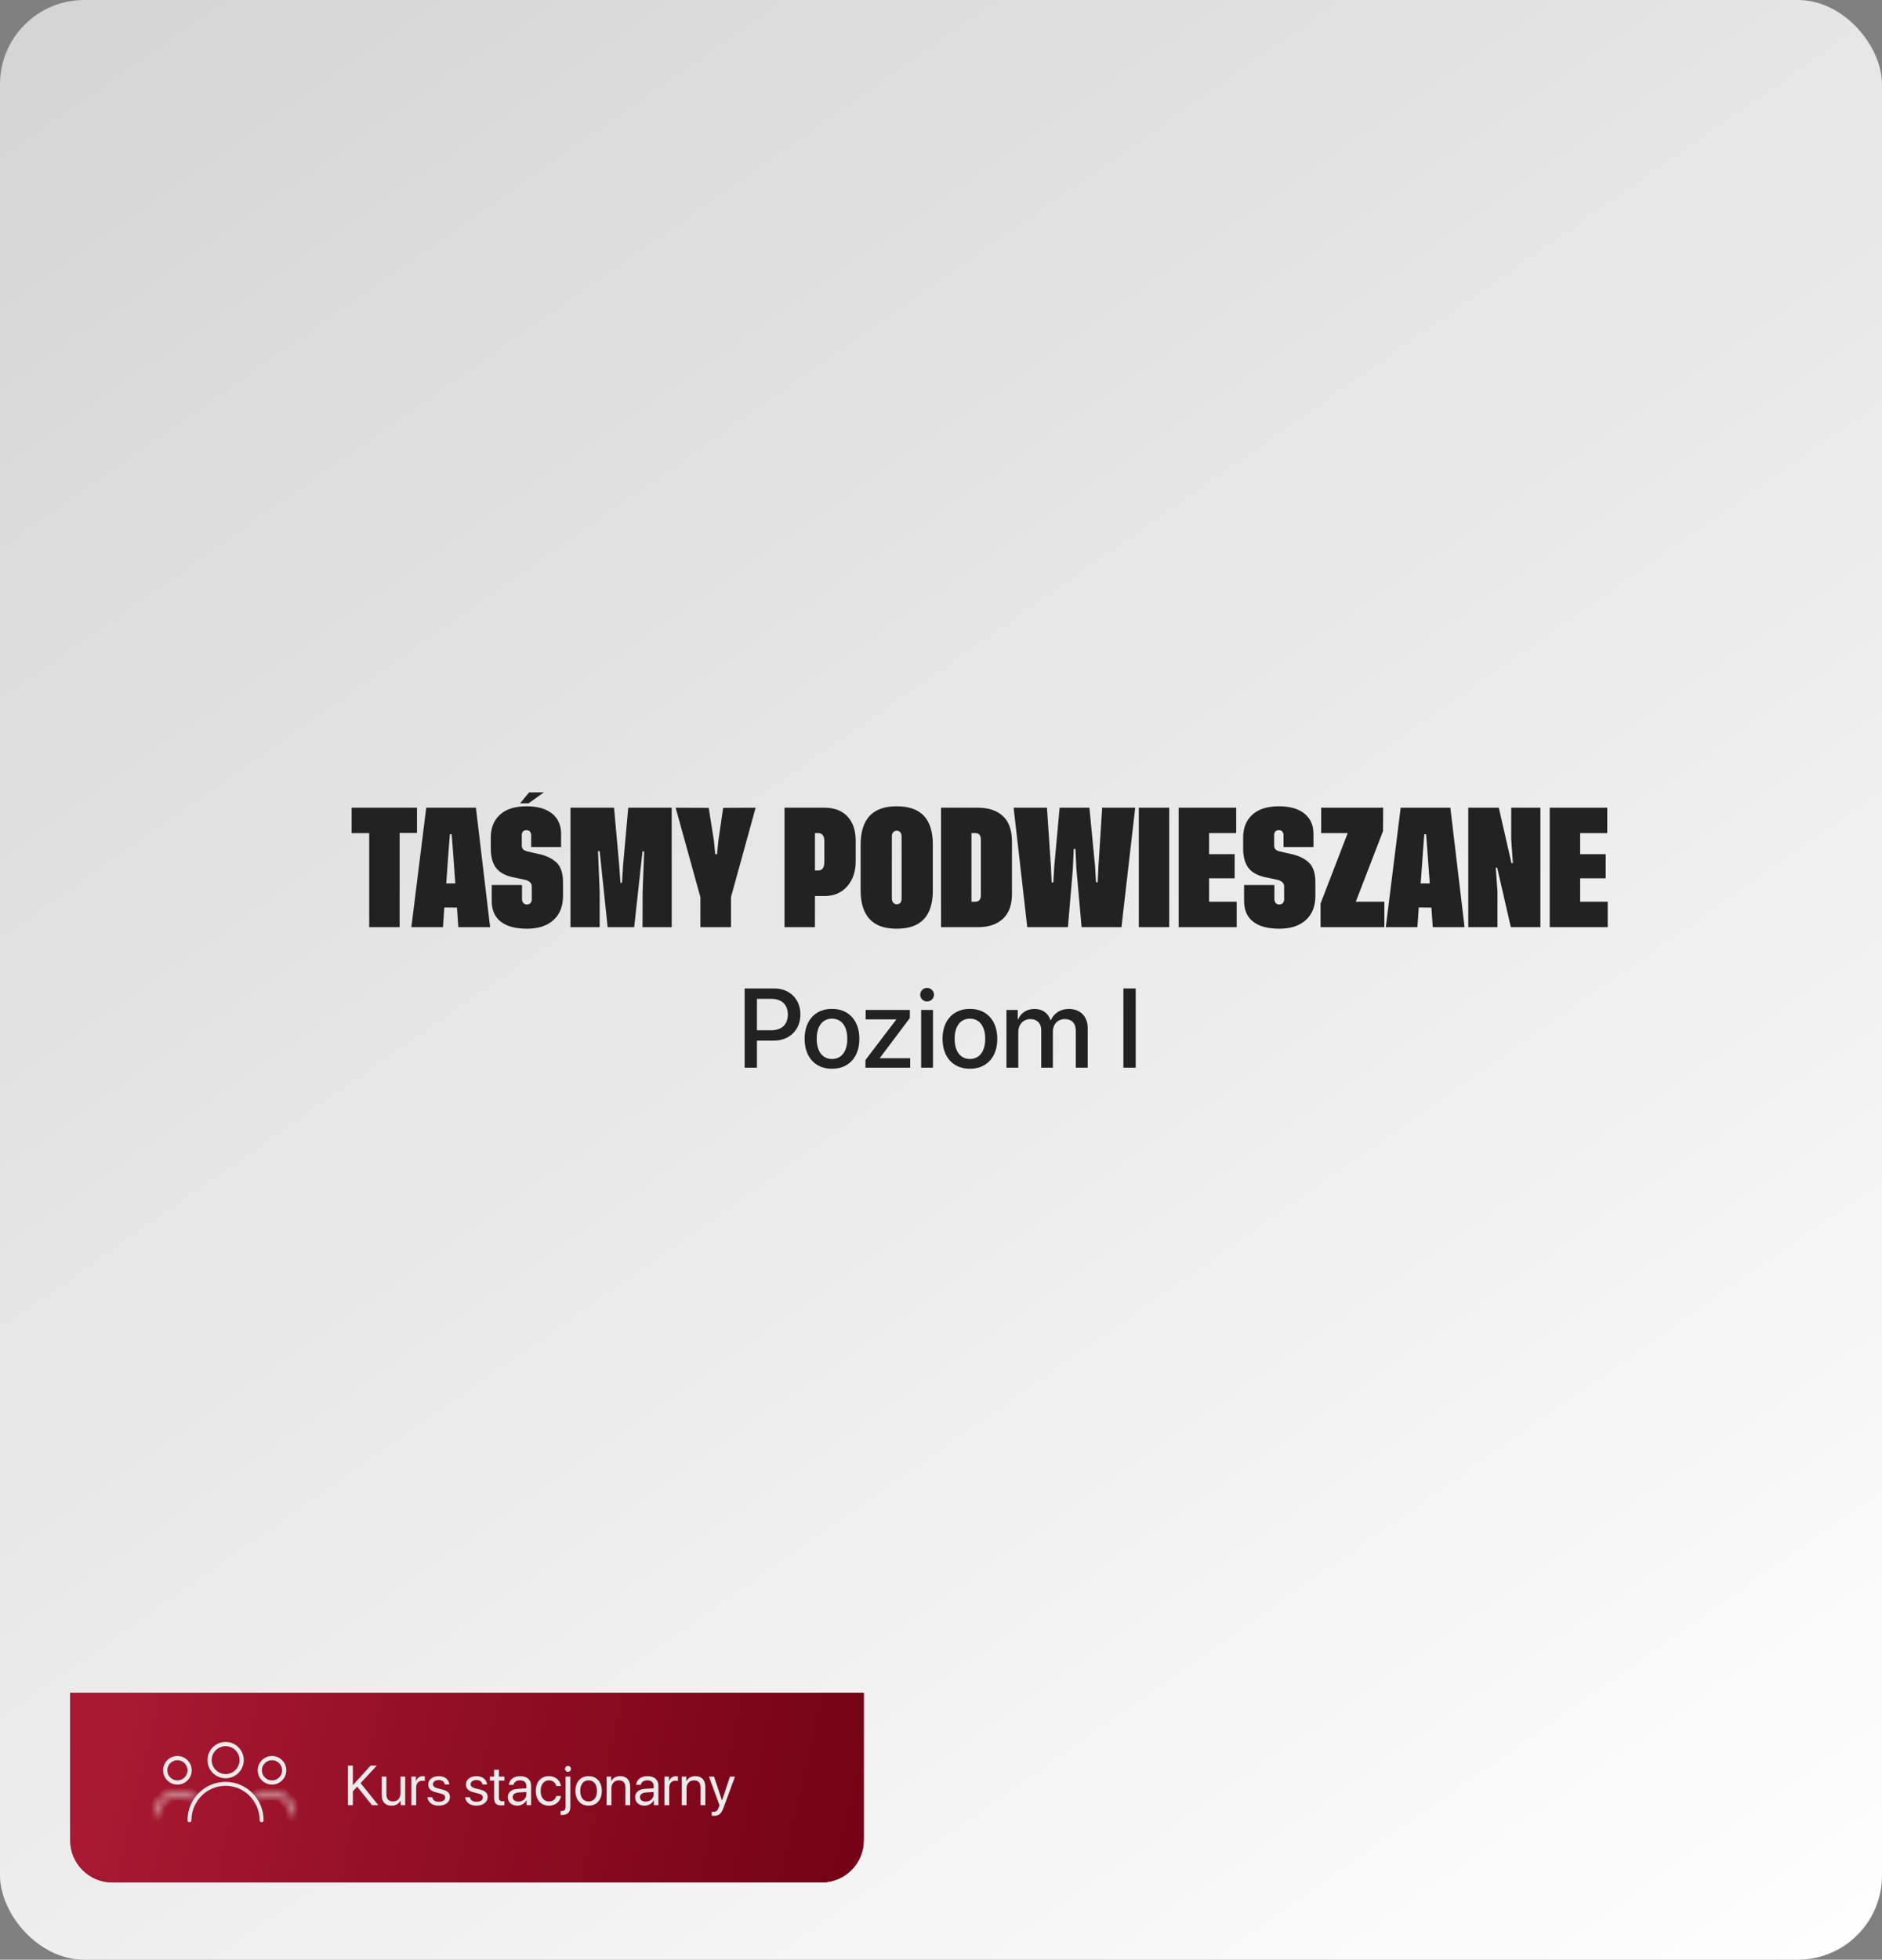
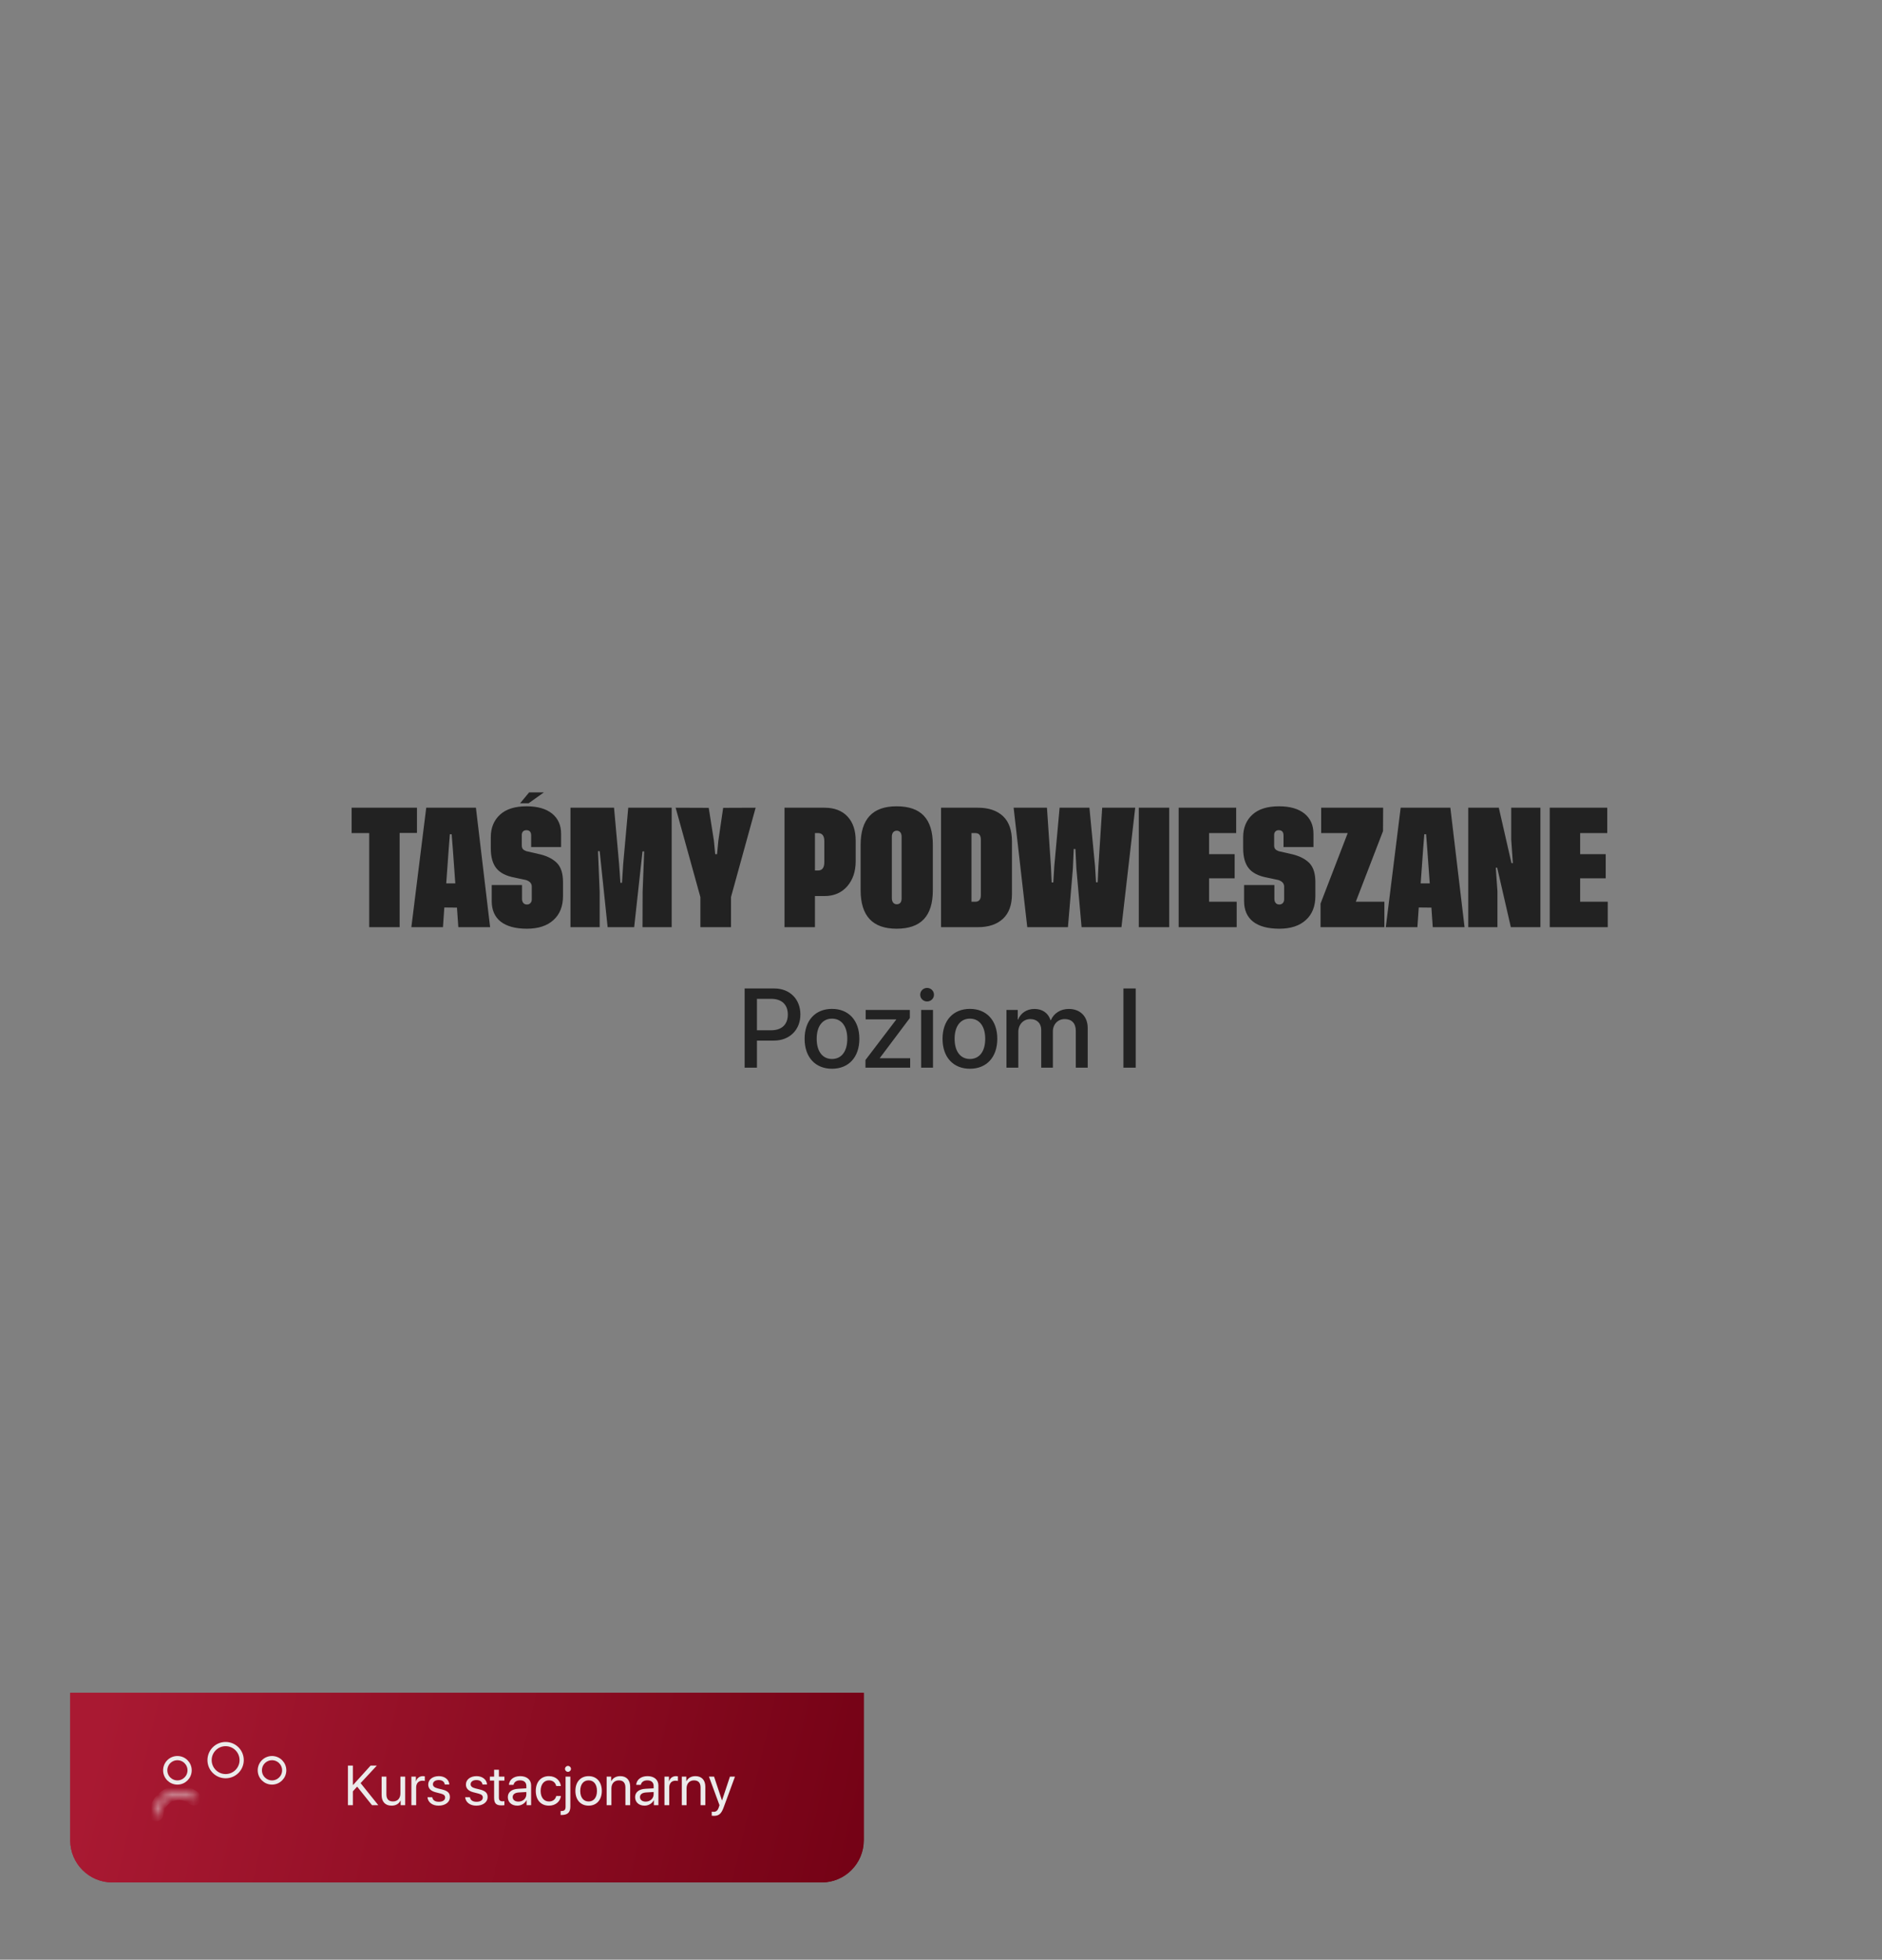
<svg xmlns="http://www.w3.org/2000/svg" width="268" height="279" viewBox="0 0 268 279" fill="none">
  <rect x="0" y="0" width="268" height="279" fill="#808080" stroke="none" />
-   <rect width="268" height="279" rx="12" fill="url(#paint0_linear_42_176)" />
  <path d="M10 241H123V262C123 265.314 120.314 268 117 268H16C12.686 268 10 265.314 10 262V241Z" fill="url(#paint1_linear_42_176)" />
  <path d="M38.554 259.426C38.398 259.426 38.274 259.3 38.274 259.146C38.274 256.441 36.095 254.242 33.417 254.242C30.739 254.242 28.561 256.443 28.561 259.146C28.561 259.301 28.435 259.426 28.28 259.426C28.126 259.426 28 259.3 28 259.146C28 256.133 30.43 253.681 33.417 253.681C36.404 253.681 38.835 256.133 38.835 259.146C38.835 259.301 38.709 259.426 38.554 259.426Z" fill="#EBEBEB" />
  <circle cx="33.428" cy="250.585" r="2.285" stroke="#EBEBEB" stroke-width="0.6" />
  <path d="M50.25 257H49.547V251.363H50.25V254.113H50.289L52.777 251.363H53.664L51.348 253.859L53.871 257H52.973L50.859 254.359L50.25 255.031V257ZM57.699 252.938V257H57.055V256.34H57.039C56.797 256.809 56.375 257.07 55.75 257.07C54.863 257.07 54.344 256.496 54.344 255.574V252.938H55.023V255.453C55.023 256.113 55.332 256.469 55.961 256.469C56.621 256.469 57.02 256.016 57.02 255.324V252.938H57.699ZM58.582 257V252.938H59.223V253.602H59.238C59.371 253.152 59.746 252.867 60.223 252.867C60.34 252.867 60.441 252.887 60.496 252.895V253.555C60.441 253.535 60.297 253.516 60.133 253.516C59.605 253.516 59.262 253.895 59.262 254.469V257H58.582ZM60.98 254.059C60.98 253.363 61.602 252.867 62.496 252.867C63.336 252.867 63.953 253.367 63.984 254.055H63.336C63.289 253.664 62.973 253.422 62.473 253.422C61.977 253.422 61.648 253.668 61.648 254.023C61.648 254.305 61.863 254.492 62.324 254.609L62.953 254.762C63.773 254.969 64.07 255.266 64.07 255.863C64.07 256.57 63.402 257.07 62.453 257.07C61.562 257.07 60.941 256.586 60.871 255.867H61.551C61.625 256.289 61.945 256.516 62.496 256.516C63.047 256.516 63.387 256.281 63.387 255.914C63.387 255.625 63.219 255.469 62.762 255.348L62.047 255.164C61.332 254.98 60.98 254.613 60.98 254.059ZM66.348 254.059C66.348 253.363 66.969 252.867 67.863 252.867C68.703 252.867 69.32 253.367 69.352 254.055H68.703C68.656 253.664 68.34 253.422 67.84 253.422C67.344 253.422 67.016 253.668 67.016 254.023C67.016 254.305 67.231 254.492 67.691 254.609L68.32 254.762C69.141 254.969 69.438 255.266 69.438 255.863C69.438 256.57 68.769 257.07 67.82 257.07C66.93 257.07 66.309 256.586 66.238 255.867H66.918C66.992 256.289 67.312 256.516 67.863 256.516C68.414 256.516 68.754 256.281 68.754 255.914C68.754 255.625 68.586 255.469 68.129 255.348L67.414 255.164C66.699 254.98 66.348 254.613 66.348 254.059ZM70.363 251.957H71.043V252.938H71.832V253.496H71.043V255.91C71.043 256.281 71.199 256.449 71.547 256.449C71.625 256.449 71.781 256.438 71.828 256.43V257C71.746 257.02 71.559 257.031 71.398 257.031C70.652 257.031 70.363 256.727 70.363 255.945V253.496H69.758V252.938H70.363V251.957ZM73.82 256.492C74.461 256.492 74.953 256.043 74.953 255.457V255.125L73.867 255.191C73.32 255.227 73.008 255.469 73.008 255.852C73.008 256.238 73.332 256.492 73.82 256.492ZM73.668 257.07C72.859 257.07 72.316 256.582 72.316 255.852C72.316 255.156 72.852 254.719 73.789 254.664L74.953 254.598V254.258C74.953 253.762 74.625 253.465 74.062 253.465C73.539 253.465 73.211 253.711 73.125 254.109H72.469C72.516 253.406 73.117 252.867 74.078 252.867C75.031 252.867 75.633 253.383 75.633 254.191V257H74.988V256.301H74.973C74.731 256.766 74.215 257.07 73.668 257.07ZM79.871 254.27H79.207C79.109 253.828 78.766 253.465 78.168 253.465C77.465 253.465 76.988 254.047 76.988 254.969C76.988 255.914 77.473 256.473 78.176 256.473C78.731 256.473 79.094 256.18 79.211 255.691H79.879C79.773 256.5 79.094 257.07 78.172 257.07C77.047 257.07 76.297 256.277 76.297 254.969C76.297 253.688 77.043 252.867 78.164 252.867C79.18 252.867 79.785 253.539 79.871 254.27ZM81.219 252.938V257.199C81.219 258.023 80.828 258.398 79.961 258.398C79.949 258.398 79.84 258.398 79.832 258.395V257.828C79.84 257.828 79.934 257.828 79.938 257.828C80.379 257.828 80.539 257.66 80.539 257.207V252.938H81.219ZM80.879 252.254C80.648 252.254 80.457 252.062 80.457 251.832C80.457 251.598 80.648 251.41 80.879 251.41C81.113 251.41 81.305 251.598 81.305 251.832C81.305 252.062 81.113 252.254 80.879 252.254ZM83.82 257.07C82.695 257.07 81.938 256.262 81.938 254.969C81.938 253.672 82.695 252.867 83.82 252.867C84.941 252.867 85.699 253.672 85.699 254.969C85.699 256.262 84.941 257.07 83.82 257.07ZM83.82 256.473C84.539 256.473 85.008 255.926 85.008 254.969C85.008 254.012 84.539 253.465 83.82 253.465C83.102 253.465 82.629 254.012 82.629 254.969C82.629 255.926 83.102 256.473 83.82 256.473ZM86.387 257V252.938H87.027V253.586H87.043C87.269 253.148 87.703 252.867 88.332 252.867C89.223 252.867 89.738 253.441 89.738 254.363V257H89.059V254.484C89.059 253.828 88.75 253.469 88.125 253.469C87.484 253.469 87.066 253.922 87.066 254.609V257H86.387ZM91.945 256.492C92.586 256.492 93.078 256.043 93.078 255.457V255.125L91.992 255.191C91.445 255.227 91.133 255.469 91.133 255.852C91.133 256.238 91.457 256.492 91.945 256.492ZM91.793 257.07C90.984 257.07 90.441 256.582 90.441 255.852C90.441 255.156 90.977 254.719 91.914 254.664L93.078 254.598V254.258C93.078 253.762 92.75 253.465 92.188 253.465C91.664 253.465 91.336 253.711 91.25 254.109H90.594C90.641 253.406 91.242 252.867 92.203 252.867C93.156 252.867 93.758 253.383 93.758 254.191V257H93.113V256.301H93.098C92.856 256.766 92.34 257.07 91.793 257.07ZM94.621 257V252.938H95.262V253.602H95.277C95.41 253.152 95.785 252.867 96.262 252.867C96.379 252.867 96.481 252.887 96.535 252.895V253.555C96.481 253.535 96.336 253.516 96.172 253.516C95.644 253.516 95.301 253.895 95.301 254.469V257H94.621ZM97.09 257V252.938H97.731V253.586H97.746C97.973 253.148 98.406 252.867 99.035 252.867C99.926 252.867 100.441 253.441 100.441 254.363V257H99.762V254.484C99.762 253.828 99.453 253.469 98.828 253.469C98.188 253.469 97.769 253.922 97.769 254.609V257H97.09ZM101.645 258.52C101.562 258.52 101.426 258.512 101.352 258.496V257.926C101.426 257.941 101.531 257.945 101.617 257.945C101.996 257.945 102.207 257.762 102.363 257.289L102.457 257.004L100.957 252.938H101.684L102.809 256.32H102.82L103.945 252.938H104.66L103.062 257.285C102.715 258.234 102.379 258.52 101.645 258.52Z" fill="#EBEBEB" />
  <path d="M10 241H123V262C123 265.314 120.314 268 117 268H16C12.686 268 10 265.314 10 262V241Z" fill="url(#paint2_linear_42_176)" />
  <path d="M50.25 257H49.547V251.363H50.25V254.113H50.289L52.777 251.363H53.664L51.348 253.859L53.871 257H52.973L50.859 254.359L50.25 255.031V257ZM57.699 252.938V257H57.055V256.34H57.039C56.797 256.809 56.375 257.07 55.75 257.07C54.863 257.07 54.344 256.496 54.344 255.574V252.938H55.023V255.453C55.023 256.113 55.332 256.469 55.961 256.469C56.621 256.469 57.02 256.016 57.02 255.324V252.938H57.699ZM58.582 257V252.938H59.223V253.602H59.238C59.371 253.152 59.746 252.867 60.223 252.867C60.34 252.867 60.441 252.887 60.496 252.895V253.555C60.441 253.535 60.297 253.516 60.133 253.516C59.605 253.516 59.262 253.895 59.262 254.469V257H58.582ZM60.98 254.059C60.98 253.363 61.602 252.867 62.496 252.867C63.336 252.867 63.953 253.367 63.984 254.055H63.336C63.289 253.664 62.973 253.422 62.473 253.422C61.977 253.422 61.648 253.668 61.648 254.023C61.648 254.305 61.863 254.492 62.324 254.609L62.953 254.762C63.773 254.969 64.07 255.266 64.07 255.863C64.07 256.57 63.402 257.07 62.453 257.07C61.562 257.07 60.941 256.586 60.871 255.867H61.551C61.625 256.289 61.945 256.516 62.496 256.516C63.047 256.516 63.387 256.281 63.387 255.914C63.387 255.625 63.219 255.469 62.762 255.348L62.047 255.164C61.332 254.98 60.98 254.613 60.98 254.059ZM66.348 254.059C66.348 253.363 66.969 252.867 67.863 252.867C68.703 252.867 69.32 253.367 69.352 254.055H68.703C68.656 253.664 68.34 253.422 67.84 253.422C67.344 253.422 67.016 253.668 67.016 254.023C67.016 254.305 67.231 254.492 67.691 254.609L68.32 254.762C69.141 254.969 69.438 255.266 69.438 255.863C69.438 256.57 68.769 257.07 67.82 257.07C66.93 257.07 66.309 256.586 66.238 255.867H66.918C66.992 256.289 67.312 256.516 67.863 256.516C68.414 256.516 68.754 256.281 68.754 255.914C68.754 255.625 68.586 255.469 68.129 255.348L67.414 255.164C66.699 254.98 66.348 254.613 66.348 254.059ZM70.363 251.957H71.043V252.938H71.832V253.496H71.043V255.91C71.043 256.281 71.199 256.449 71.547 256.449C71.625 256.449 71.781 256.438 71.828 256.43V257C71.746 257.02 71.559 257.031 71.398 257.031C70.652 257.031 70.363 256.727 70.363 255.945V253.496H69.758V252.938H70.363V251.957ZM73.82 256.492C74.461 256.492 74.953 256.043 74.953 255.457V255.125L73.867 255.191C73.32 255.227 73.008 255.469 73.008 255.852C73.008 256.238 73.332 256.492 73.82 256.492ZM73.668 257.07C72.859 257.07 72.316 256.582 72.316 255.852C72.316 255.156 72.852 254.719 73.789 254.664L74.953 254.598V254.258C74.953 253.762 74.625 253.465 74.062 253.465C73.539 253.465 73.211 253.711 73.125 254.109H72.469C72.516 253.406 73.117 252.867 74.078 252.867C75.031 252.867 75.633 253.383 75.633 254.191V257H74.988V256.301H74.973C74.731 256.766 74.215 257.07 73.668 257.07ZM79.871 254.27H79.207C79.109 253.828 78.766 253.465 78.168 253.465C77.465 253.465 76.988 254.047 76.988 254.969C76.988 255.914 77.473 256.473 78.176 256.473C78.731 256.473 79.094 256.18 79.211 255.691H79.879C79.773 256.5 79.094 257.07 78.172 257.07C77.047 257.07 76.297 256.277 76.297 254.969C76.297 253.688 77.043 252.867 78.164 252.867C79.18 252.867 79.785 253.539 79.871 254.27ZM81.219 252.938V257.199C81.219 258.023 80.828 258.398 79.961 258.398C79.949 258.398 79.84 258.398 79.832 258.395V257.828C79.84 257.828 79.934 257.828 79.938 257.828C80.379 257.828 80.539 257.66 80.539 257.207V252.938H81.219ZM80.879 252.254C80.648 252.254 80.457 252.062 80.457 251.832C80.457 251.598 80.648 251.41 80.879 251.41C81.113 251.41 81.305 251.598 81.305 251.832C81.305 252.062 81.113 252.254 80.879 252.254ZM83.82 257.07C82.695 257.07 81.938 256.262 81.938 254.969C81.938 253.672 82.695 252.867 83.82 252.867C84.941 252.867 85.699 253.672 85.699 254.969C85.699 256.262 84.941 257.07 83.82 257.07ZM83.82 256.473C84.539 256.473 85.008 255.926 85.008 254.969C85.008 254.012 84.539 253.465 83.82 253.465C83.102 253.465 82.629 254.012 82.629 254.969C82.629 255.926 83.102 256.473 83.82 256.473ZM86.387 257V252.938H87.027V253.586H87.043C87.269 253.148 87.703 252.867 88.332 252.867C89.223 252.867 89.738 253.441 89.738 254.363V257H89.059V254.484C89.059 253.828 88.75 253.469 88.125 253.469C87.484 253.469 87.066 253.922 87.066 254.609V257H86.387ZM91.945 256.492C92.586 256.492 93.078 256.043 93.078 255.457V255.125L91.992 255.191C91.445 255.227 91.133 255.469 91.133 255.852C91.133 256.238 91.457 256.492 91.945 256.492ZM91.793 257.07C90.984 257.07 90.441 256.582 90.441 255.852C90.441 255.156 90.977 254.719 91.914 254.664L93.078 254.598V254.258C93.078 253.762 92.75 253.465 92.188 253.465C91.664 253.465 91.336 253.711 91.25 254.109H90.594C90.641 253.406 91.242 252.867 92.203 252.867C93.156 252.867 93.758 253.383 93.758 254.191V257H93.113V256.301H93.098C92.856 256.766 92.34 257.07 91.793 257.07ZM94.621 257V252.938H95.262V253.602H95.277C95.41 253.152 95.785 252.867 96.262 252.867C96.379 252.867 96.481 252.887 96.535 252.895V253.555C96.481 253.535 96.336 253.516 96.172 253.516C95.644 253.516 95.301 253.895 95.301 254.469V257H94.621ZM97.09 257V252.938H97.731V253.586H97.746C97.973 253.148 98.406 252.867 99.035 252.867C99.926 252.867 100.441 253.441 100.441 254.363V257H99.762V254.484C99.762 253.828 99.453 253.469 98.828 253.469C98.188 253.469 97.769 253.922 97.769 254.609V257H97.09ZM101.645 258.52C101.562 258.52 101.426 258.512 101.352 258.496V257.926C101.426 257.941 101.531 257.945 101.617 257.945C101.996 257.945 102.207 257.762 102.363 257.289L102.457 257.004L100.957 252.938H101.684L102.809 256.32H102.82L103.945 252.938H104.66L103.062 257.285C102.715 258.234 102.379 258.52 101.645 258.52Z" fill="#EBEBEB" />
-   <path d="M37.254 259.426C37.099 259.426 36.974 259.3 36.974 259.146C36.974 256.441 34.795 254.242 32.117 254.242C29.44 254.242 27.261 256.443 27.261 259.146C27.261 259.301 27.135 259.426 26.981 259.426C26.826 259.426 26.7 259.3 26.7 259.146C26.7 256.133 29.131 253.681 32.117 253.681C35.104 253.681 37.535 256.133 37.535 259.146C37.535 259.301 37.409 259.426 37.254 259.426Z" fill="#EBEBEB" />
  <circle cx="32.128" cy="250.585" r="2.285" stroke="#EBEBEB" stroke-width="0.6" />
  <circle cx="38.736" cy="252.036" r="1.736" stroke="#EBEBEB" stroke-width="0.6" />
  <mask id="path-11-inside-1_42_176" fill="white">
    <path d="M41.763 258.5C41.894 258.5 42.001 258.394 41.992 258.263C41.951 257.654 41.751 257.065 41.41 256.556C41.026 255.98 40.479 255.531 39.839 255.266C39.2 255.002 38.496 254.932 37.817 255.067C37.216 255.187 36.658 255.462 36.198 255.863C36.1 255.949 36.1 256.1 36.193 256.193V256.193C36.285 256.285 36.435 256.285 36.534 256.199C36.927 255.864 37.401 255.634 37.91 255.532C38.497 255.416 39.105 255.475 39.658 255.704C40.211 255.934 40.683 256.321 41.016 256.819C41.304 257.251 41.476 257.748 41.517 258.263C41.527 258.394 41.632 258.5 41.763 258.5V258.5Z" />
  </mask>
-   <path d="M41.763 258.5C41.894 258.5 42.001 258.394 41.992 258.263C41.951 257.654 41.751 257.065 41.41 256.556C41.026 255.98 40.479 255.531 39.839 255.266C39.2 255.002 38.496 254.932 37.817 255.067C37.216 255.187 36.658 255.462 36.198 255.863C36.1 255.949 36.1 256.1 36.193 256.193V256.193C36.285 256.285 36.435 256.285 36.534 256.199C36.927 255.864 37.401 255.634 37.91 255.532C38.497 255.416 39.105 255.475 39.658 255.704C40.211 255.934 40.683 256.321 41.016 256.819C41.304 257.251 41.476 257.748 41.517 258.263C41.527 258.394 41.632 258.5 41.763 258.5V258.5Z" stroke="#EBEBEB" stroke-width="1.6" mask="url(#path-11-inside-1_42_176)" />
  <circle cx="2.036" cy="2.036" r="1.736" transform="matrix(-1 0 0 1 27.3 250)" stroke="#EBEBEB" stroke-width="0.6" />
  <mask id="path-13-inside-2_42_176" fill="white">
    <path d="M22.237 258.5C22.106 258.5 21.999 258.394 22.008 258.263C22.049 257.654 22.249 257.065 22.59 256.556C22.974 255.98 23.521 255.531 24.161 255.266C24.8 255.002 25.504 254.932 26.183 255.067C26.784 255.187 27.342 255.462 27.802 255.863C27.9 255.949 27.9 256.1 27.807 256.193V256.193C27.715 256.285 27.565 256.285 27.466 256.199C27.073 255.864 26.599 255.634 26.09 255.532C25.503 255.416 24.895 255.475 24.342 255.704C23.789 255.934 23.317 256.321 22.984 256.819C22.696 257.251 22.524 257.748 22.483 258.263C22.473 258.394 22.368 258.5 22.237 258.5V258.5Z" />
  </mask>
  <path d="M22.237 258.5C22.106 258.5 21.999 258.394 22.008 258.263C22.049 257.654 22.249 257.065 22.59 256.556C22.974 255.98 23.521 255.531 24.161 255.266C24.8 255.002 25.504 254.932 26.183 255.067C26.784 255.187 27.342 255.462 27.802 255.863C27.9 255.949 27.9 256.1 27.807 256.193V256.193C27.715 256.285 27.565 256.285 27.466 256.199C27.073 255.864 26.599 255.634 26.09 255.532C25.503 255.416 24.895 255.475 24.342 255.704C23.789 255.934 23.317 256.321 22.984 256.819C22.696 257.251 22.524 257.748 22.483 258.263C22.473 258.394 22.368 258.5 22.237 258.5V258.5Z" stroke="#EBEBEB" stroke-width="1.6" mask="url(#path-13-inside-2_42_176)" />
  <path d="M106.039 140.727H110.266C112.453 140.727 113.977 142.234 113.977 144.43C113.977 146.633 112.422 148.148 110.211 148.148H107.789V152H106.039V140.727ZM107.789 142.203V146.68H109.797C111.32 146.68 112.188 145.859 112.188 144.438C112.188 143.016 111.32 142.203 109.805 142.203H107.789ZM118.477 152.156C116.125 152.156 114.578 150.539 114.578 147.891C114.578 145.25 116.133 143.633 118.477 143.633C120.82 143.633 122.375 145.25 122.375 147.891C122.375 150.539 120.828 152.156 118.477 152.156ZM118.477 150.766C119.805 150.766 120.656 149.719 120.656 147.891C120.656 146.07 119.797 145.023 118.477 145.023C117.156 145.023 116.297 146.07 116.297 147.891C116.297 149.719 117.156 150.766 118.477 150.766ZM123.242 152V150.914L127.625 145.156V145.125H123.273V143.781H129.562V144.938L125.289 150.625V150.656H129.609V152H123.242ZM131.172 152V143.781H132.859V152H131.172ZM132.016 142.578C131.477 142.578 131.039 142.148 131.039 141.617C131.039 141.078 131.477 140.648 132.016 140.648C132.562 140.648 133 141.078 133 141.617C133 142.148 132.562 142.578 132.016 142.578ZM138.117 152.156C135.766 152.156 134.219 150.539 134.219 147.891C134.219 145.25 135.773 143.633 138.117 143.633C140.461 143.633 142.016 145.25 142.016 147.891C142.016 150.539 140.469 152.156 138.117 152.156ZM138.117 150.766C139.445 150.766 140.297 149.719 140.297 147.891C140.297 146.07 139.438 145.023 138.117 145.023C136.797 145.023 135.938 146.07 135.938 147.891C135.938 149.719 136.797 150.766 138.117 150.766ZM143.32 152V143.781H144.93V145.164H144.969C145.336 144.25 146.195 143.641 147.305 143.641C148.445 143.641 149.273 144.227 149.602 145.25H149.641C150.062 144.25 151.031 143.641 152.203 143.641C153.828 143.641 154.891 144.719 154.891 146.352V152H153.195V146.758C153.195 145.695 152.625 145.086 151.625 145.086C150.625 145.086 149.93 145.828 149.93 146.867V152H148.273V146.633C148.273 145.688 147.672 145.086 146.719 145.086C145.719 145.086 145.008 145.867 145.008 146.922V152H143.32ZM161.727 152H159.977V140.727H161.727V152Z" fill="#222222" />
  <path d="M50.07 114.993H59.378V118.588H56.908V132H52.575V118.605H50.07V114.993ZM69.793 132H65.267L65.073 129.214L63.272 129.196L63.078 132H58.578L60.696 114.993H67.772L69.793 132ZM63.904 120.768L63.544 125.769H64.836L64.476 120.768L64.317 118.772H64.062L63.904 120.768ZM74.064 114.36L75.348 112.813H77.448L75.277 114.36H74.064ZM79.9 118.702V120.592H75.638V118.948C75.638 118.447 75.409 118.192 74.952 118.192C74.539 118.192 74.302 118.465 74.302 118.878V120.337C74.302 120.82 74.495 121.014 74.952 121.181L76.982 121.646C78.011 121.91 78.802 122.332 79.356 122.912C79.9 123.501 80.173 124.389 80.173 125.593V127.553C80.173 129.021 79.725 130.163 78.819 130.98C77.914 131.807 76.657 132.22 75.04 132.22C71.727 132.22 70.022 130.813 70.022 128.291V126.006H74.337V127.983C74.337 128.44 74.583 128.774 75.04 128.774C75.453 128.774 75.726 128.467 75.726 128.054V126.226C75.726 125.777 75.453 125.47 74.899 125.285L73.291 124.942C72.105 124.723 71.234 124.292 70.698 123.633C70.162 122.982 69.89 122.024 69.89 120.768V119.186C69.89 117.858 70.329 116.786 71.199 115.986C72.069 115.187 73.326 114.791 74.987 114.791C76.543 114.791 77.756 115.134 78.617 115.828C79.47 116.522 79.9 117.48 79.9 118.702ZM88.347 125.681H88.575L88.742 123.035L89.463 114.993H95.65V132H91.493L91.511 126.981L91.731 121.216H91.493L90.307 132H86.527L85.394 121.181H85.156L85.394 126.964V132H81.236V114.993H87.441L88.162 123.035L88.347 125.681ZM101.847 121.611H102.11L102.295 119.687L102.98 115.011L107.604 114.993L104.097 127.702V132H99.737V127.72L96.213 114.993L100.924 115.011L101.662 119.687L101.847 121.611ZM117.403 127.57H116.05V132H111.717V114.993H117.403C118.81 114.993 119.899 115.406 120.682 116.241C121.464 117.076 121.851 118.219 121.851 119.687V122.604C121.851 124.072 121.446 125.259 120.646 126.182C119.838 127.104 118.757 127.57 117.403 127.57ZM116.05 123.932H116.48C117.078 123.932 117.377 123.545 117.386 122.763V119.757C117.386 118.992 117.087 118.605 116.48 118.605H116.05V123.932ZM127.669 114.791C131.123 114.791 132.837 116.531 132.837 120.284V126.727C132.837 130.462 131.123 132.22 127.669 132.22C124.259 132.22 122.554 130.392 122.554 126.727V120.284C122.554 116.619 124.259 114.791 127.669 114.791ZM128.39 127.896V119.115C128.39 118.588 128.117 118.263 127.704 118.263C127.273 118.263 127.001 118.588 127.001 119.115V127.896C127.001 128.396 127.273 128.739 127.687 128.739C128.152 128.739 128.39 128.458 128.39 127.896ZM134.006 114.993H139.262C140.782 114.993 141.978 115.397 142.83 116.197C143.683 116.997 144.104 118.21 144.104 119.818V127.28C144.104 128.836 143.674 130.014 142.821 130.805C141.96 131.604 140.773 132 139.262 132H134.006V114.993ZM139.675 127.447V119.546C139.675 118.922 139.42 118.614 138.901 118.605H138.339V128.379H138.866C139.402 128.379 139.675 128.071 139.675 127.447ZM155.935 123.308L156.075 125.61H156.312L156.418 123.308L156.954 114.993H161.656L159.696 132H154.019L153.28 123.65L153.14 120.873H152.902L152.779 123.65L152.076 132H146.284L144.342 114.993H149.088L149.65 123.308L149.756 125.628H149.993L150.134 123.308L150.89 114.993H155.135L155.935 123.308ZM162.166 132V114.993H166.499V132H162.166ZM172.177 125.048V128.379H176.105V132H167.844V114.993H176.035V118.605H172.177V121.611H175.815V125.048H172.177ZM187.039 118.702V120.592H182.776V118.948C182.776 118.447 182.548 118.192 182.091 118.192C181.678 118.192 181.44 118.465 181.44 118.878V120.337C181.44 120.82 181.634 121.014 182.091 121.181L184.121 121.646C185.149 121.91 185.94 122.332 186.494 122.912C187.039 123.501 187.312 124.389 187.312 125.593V127.553C187.312 129.021 186.863 130.163 185.958 130.98C185.053 131.807 183.796 132.22 182.179 132.22C178.865 132.22 177.16 130.813 177.16 128.291V126.006H181.476V127.983C181.476 128.44 181.722 128.774 182.179 128.774C182.592 128.774 182.864 128.467 182.864 128.054V126.226C182.864 125.777 182.592 125.47 182.038 125.285L180.43 124.942C179.243 124.723 178.373 124.292 177.837 123.633C177.301 122.982 177.028 122.024 177.028 120.768V119.186C177.028 117.858 177.468 116.786 178.338 115.986C179.208 115.187 180.465 114.791 182.126 114.791C183.682 114.791 184.895 115.134 185.756 115.828C186.608 116.522 187.039 117.48 187.039 118.702ZM196.944 118.324L193.068 128.379H197.138V132H188.05V128.634L191.917 118.605H188.138V114.993H196.962L196.944 118.324ZM208.555 132H204.028L203.835 129.214L202.033 129.196L201.84 132H197.34L199.458 114.993H206.533L208.555 132ZM202.666 120.768L202.306 125.769H203.598L203.237 120.768L203.079 118.772H202.824L202.666 120.768ZM215.234 122.877H215.437L215.199 119.511V114.993H219.356V132H215.146L213.204 123.536H213.002L213.239 126.92V132H209.082V114.993H213.433L215.234 122.877ZM225.017 125.048V128.379H228.945V132H220.684V114.993H228.875V118.605H225.017V121.611H228.655V125.048H225.017Z" fill="#222222" />
  <defs>
    <linearGradient id="paint0_linear_42_176" x1="27.5" y1="-13.5" x2="246.5" y2="299.5" gradientUnits="userSpaceOnUse">
      <stop stop-color="#D5D5D5" />
      <stop offset="1" stop-color="white" />
    </linearGradient>
    <linearGradient id="paint1_linear_42_176" x1="15.5" y1="241" x2="131" y2="268" gradientUnits="userSpaceOnUse">
      <stop stop-color="#A91932" />
      <stop offset="1" stop-color="#700013" />
    </linearGradient>
    <linearGradient id="paint2_linear_42_176" x1="15.5" y1="241" x2="131" y2="268" gradientUnits="userSpaceOnUse">
      <stop stop-color="#A91932" />
      <stop offset="1" stop-color="#700013" />
    </linearGradient>
  </defs>
</svg>